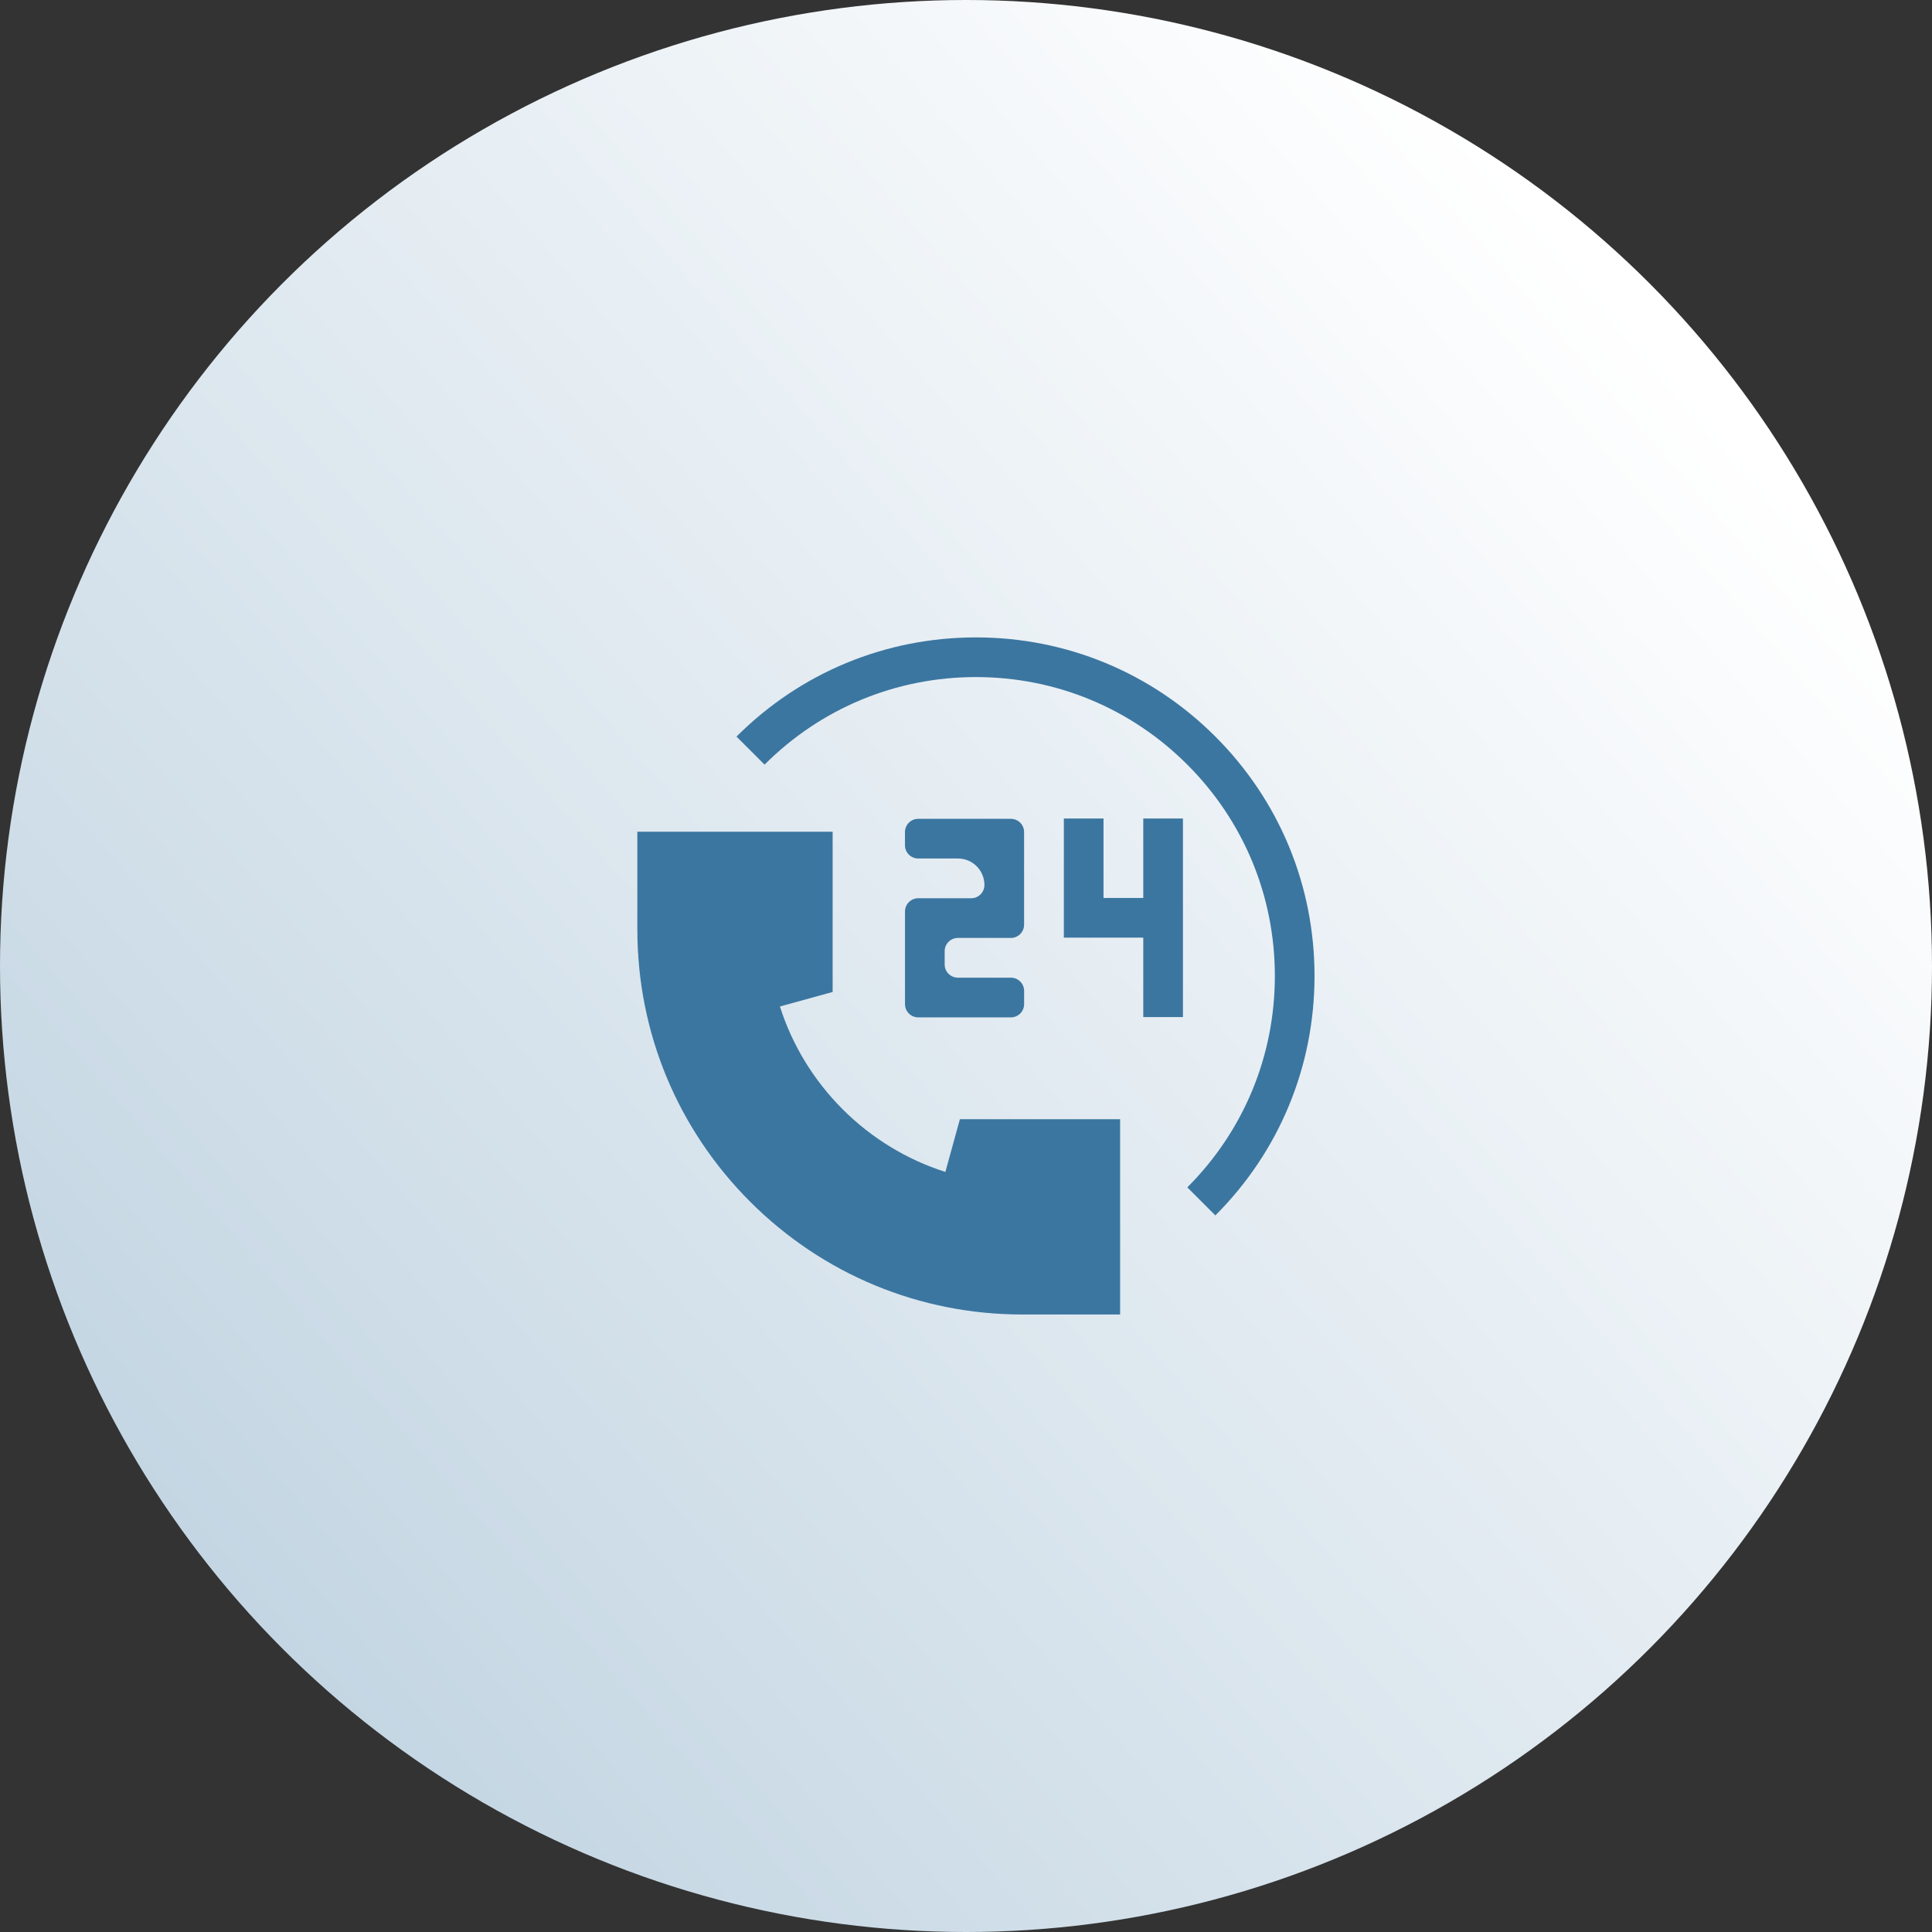
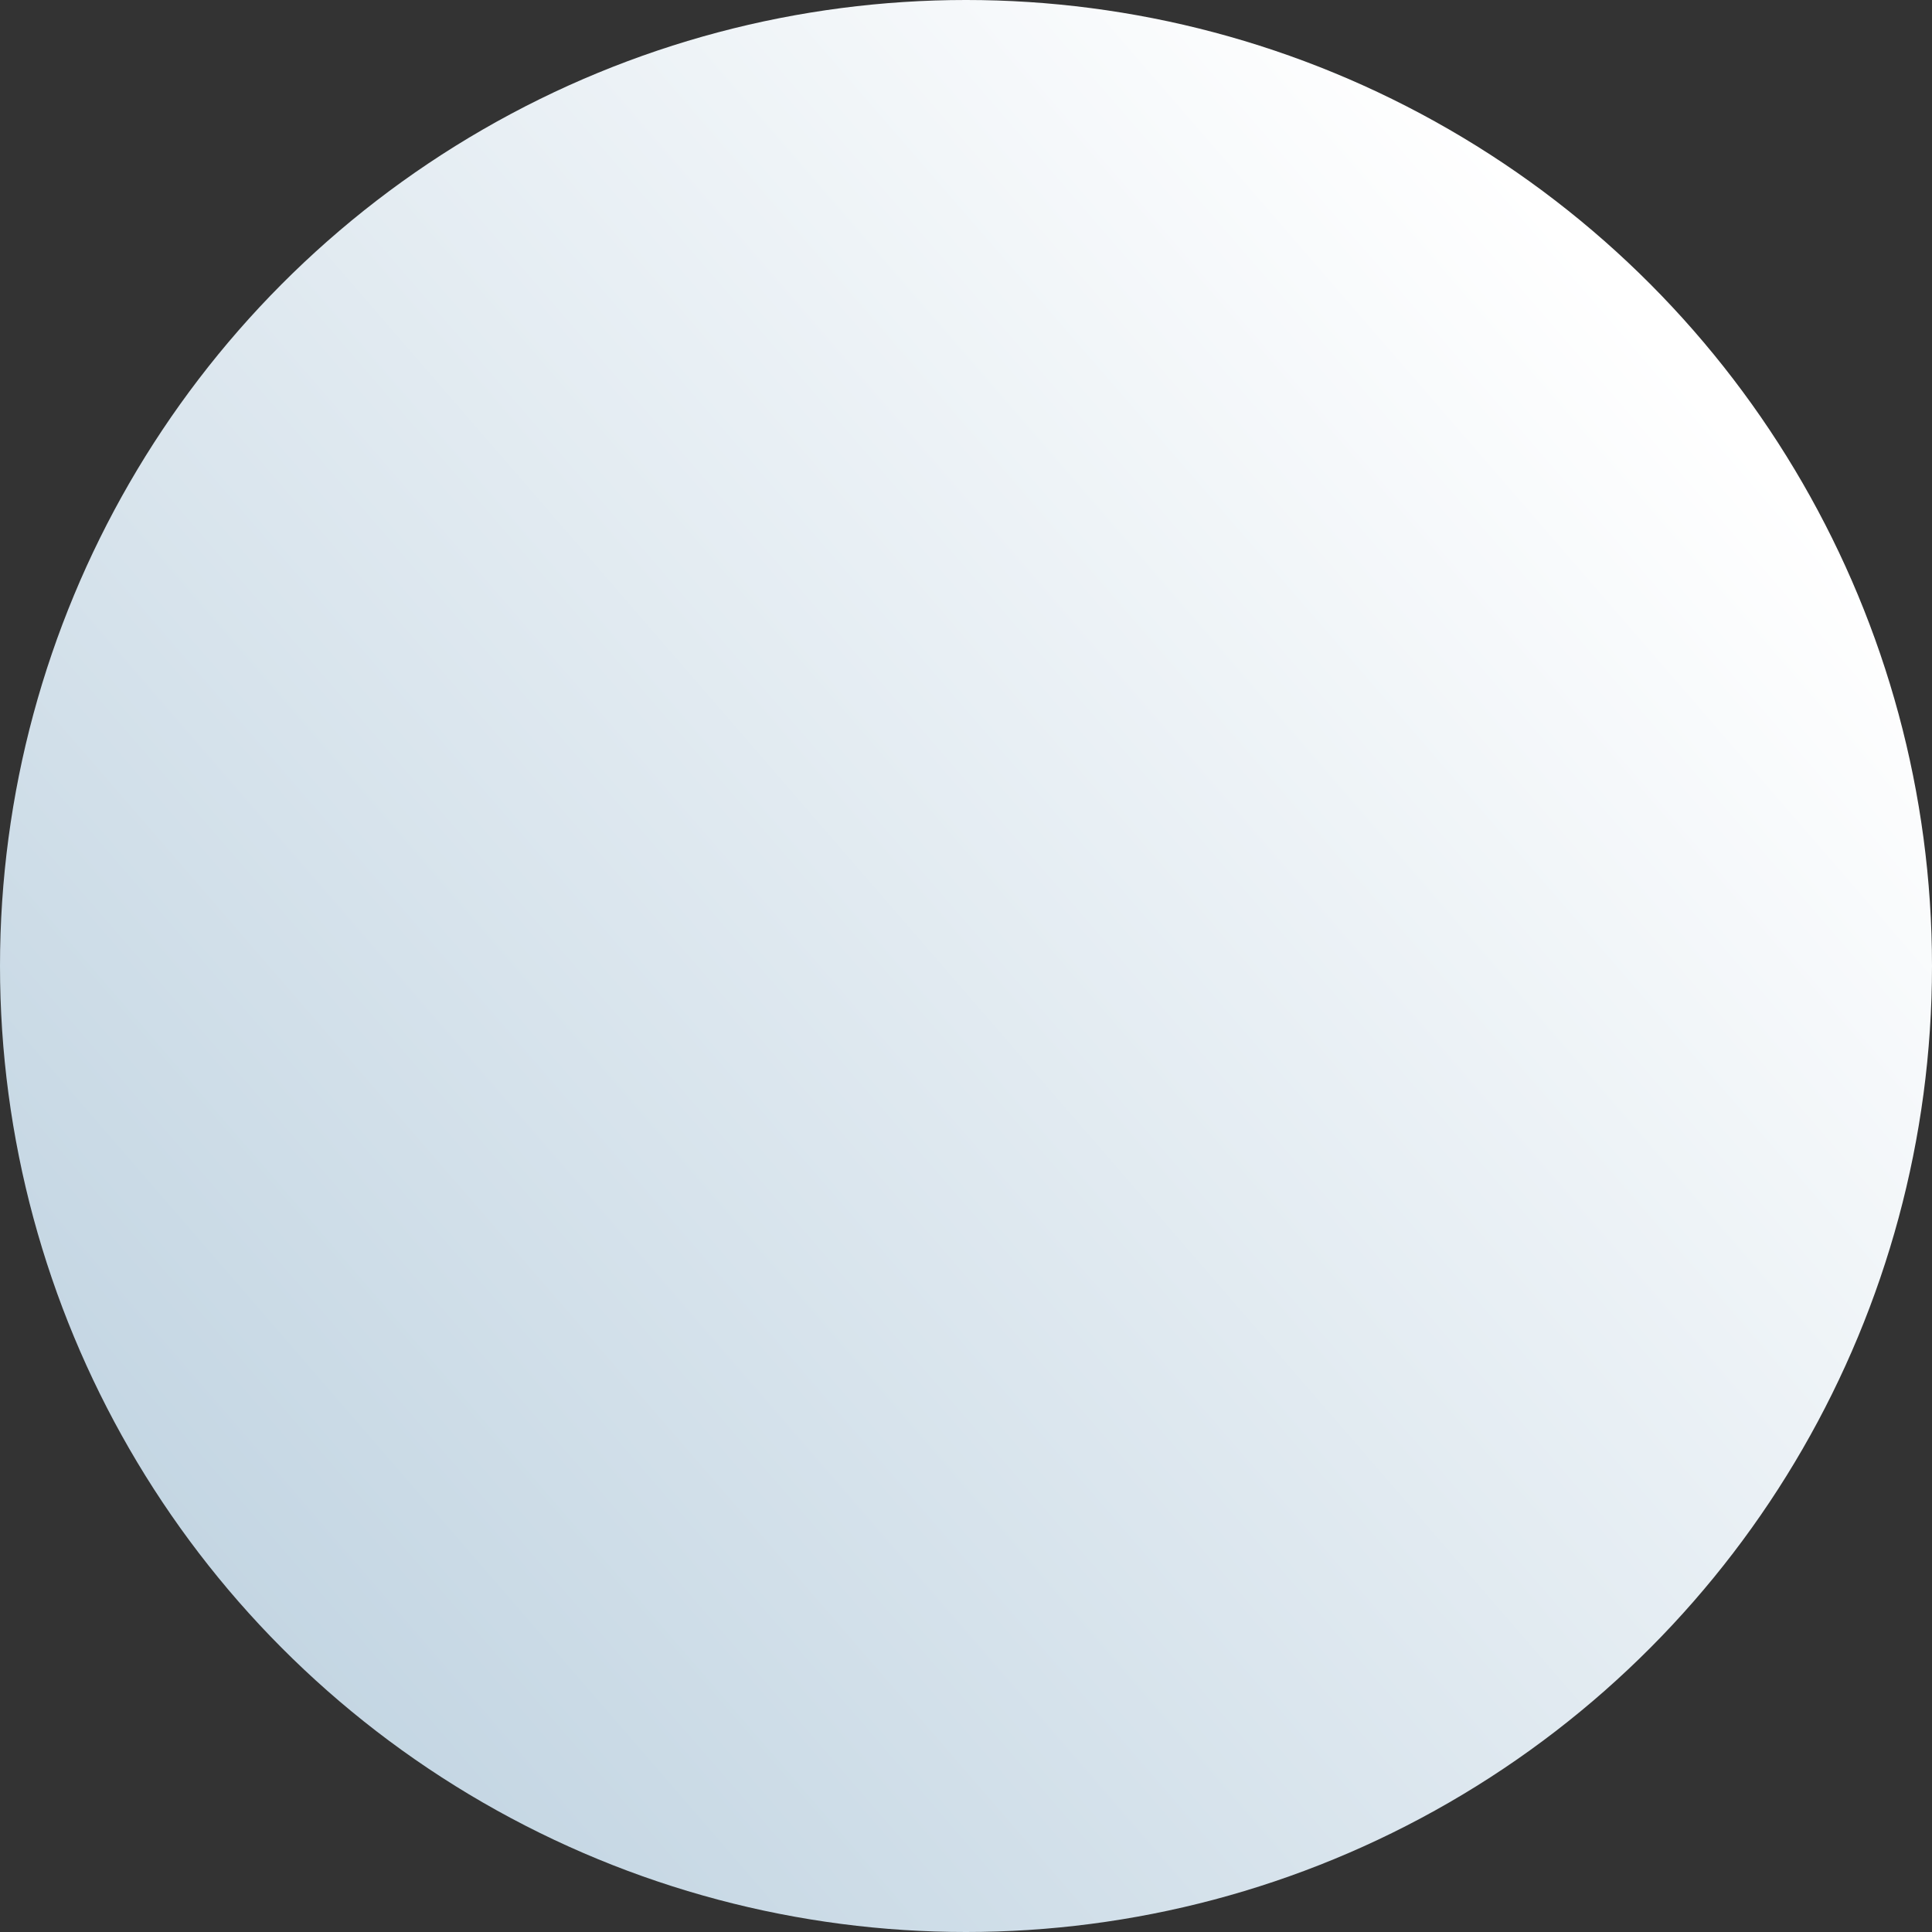
<svg xmlns="http://www.w3.org/2000/svg" width="73" height="73" viewBox="0 0 73 73" fill="none">
  <rect x="0" y="0" width="73" height="73" fill="#333333" stroke="none" />
  <circle cx="36.5" cy="36.5" r="36.5" fill="url(#paint0_linear)" />
  <g clip-path="url(#clip0)">
-     <path d="M36.269 42.289L35.721 44.281C34.263 43.817 32.932 43.007 31.838 41.912C30.744 40.818 29.933 39.487 29.469 38.03L31.461 37.481V31.427H24.082V35.116C24.082 39.003 25.596 42.657 28.344 45.406C31.093 48.154 34.747 49.668 38.634 49.668H42.323V42.289H36.269Z" fill="#3B76A0" />
-     <path d="M45.922 27.831C43.506 25.415 40.293 24.084 36.876 24.084C33.458 24.084 30.245 25.415 27.829 27.831L28.889 28.891C31.023 26.758 33.859 25.583 36.876 25.583C39.893 25.583 42.729 26.758 44.862 28.891C46.995 31.024 48.17 33.861 48.17 36.877C48.17 39.894 46.995 42.731 44.862 44.864L45.922 45.924C48.339 43.508 49.669 40.295 49.669 36.877C49.669 33.46 48.339 30.247 45.922 27.831Z" fill="#3B76A0" />
-     <path d="M36.194 36.941C35.918 36.941 35.694 36.718 35.694 36.441V35.94C35.694 35.663 35.918 35.44 36.194 35.44H38.195C38.471 35.44 38.695 35.216 38.695 34.94V31.439C38.695 31.163 38.471 30.939 38.195 30.939H34.694C34.418 30.939 34.194 31.163 34.194 31.439V31.939C34.194 32.215 34.418 32.438 34.694 32.438H36.196C36.748 32.438 37.196 32.887 37.196 33.44C37.196 33.716 36.972 33.94 36.696 33.94H34.695C34.419 33.94 34.195 34.164 34.195 34.44V37.941C34.195 38.217 34.419 38.441 34.695 38.441H38.196C38.472 38.441 38.696 38.217 38.696 37.941V37.441C38.696 37.165 38.472 36.941 38.196 36.941H36.194Z" fill="#3B76A0" />
-     <path d="M43.198 30.927V33.929H41.696V30.927H40.197V35.428H43.198V38.43H44.697V30.927H43.198Z" fill="#3B76A0" />
-   </g>
+     </g>
  <defs>
    <linearGradient id="paint0_linear" x1="8.669" y1="60.225" x2="62.962" y2="13.231" gradientUnits="userSpaceOnUse">
      <stop stop-color="#C4D6E3" />
      <stop offset="1" stop-color="white" />
    </linearGradient>
    <clipPath id="clip0">
-       <rect width="25.588" height="25.588" fill="white" transform="translate(24.082 24.084)" />
-     </clipPath>
+       </clipPath>
  </defs>
</svg>